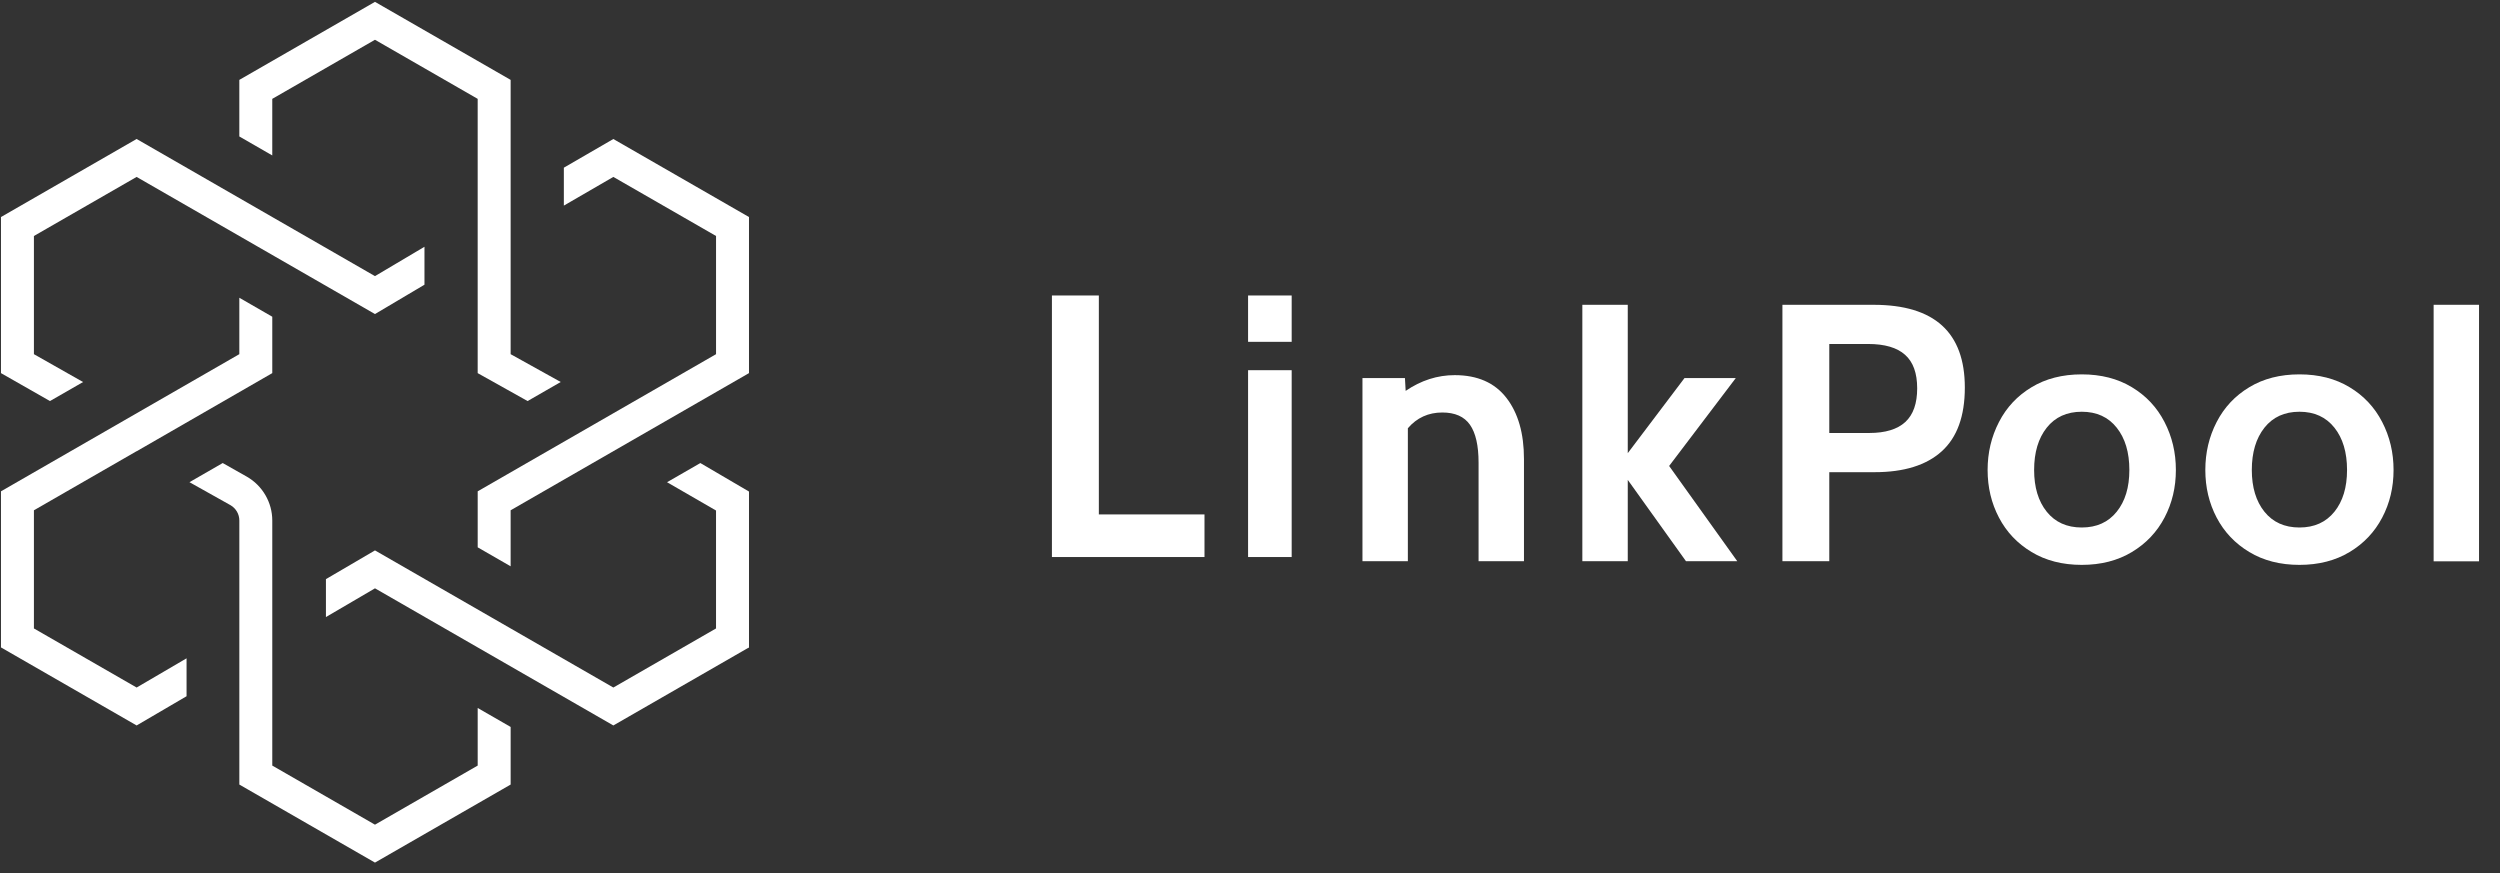
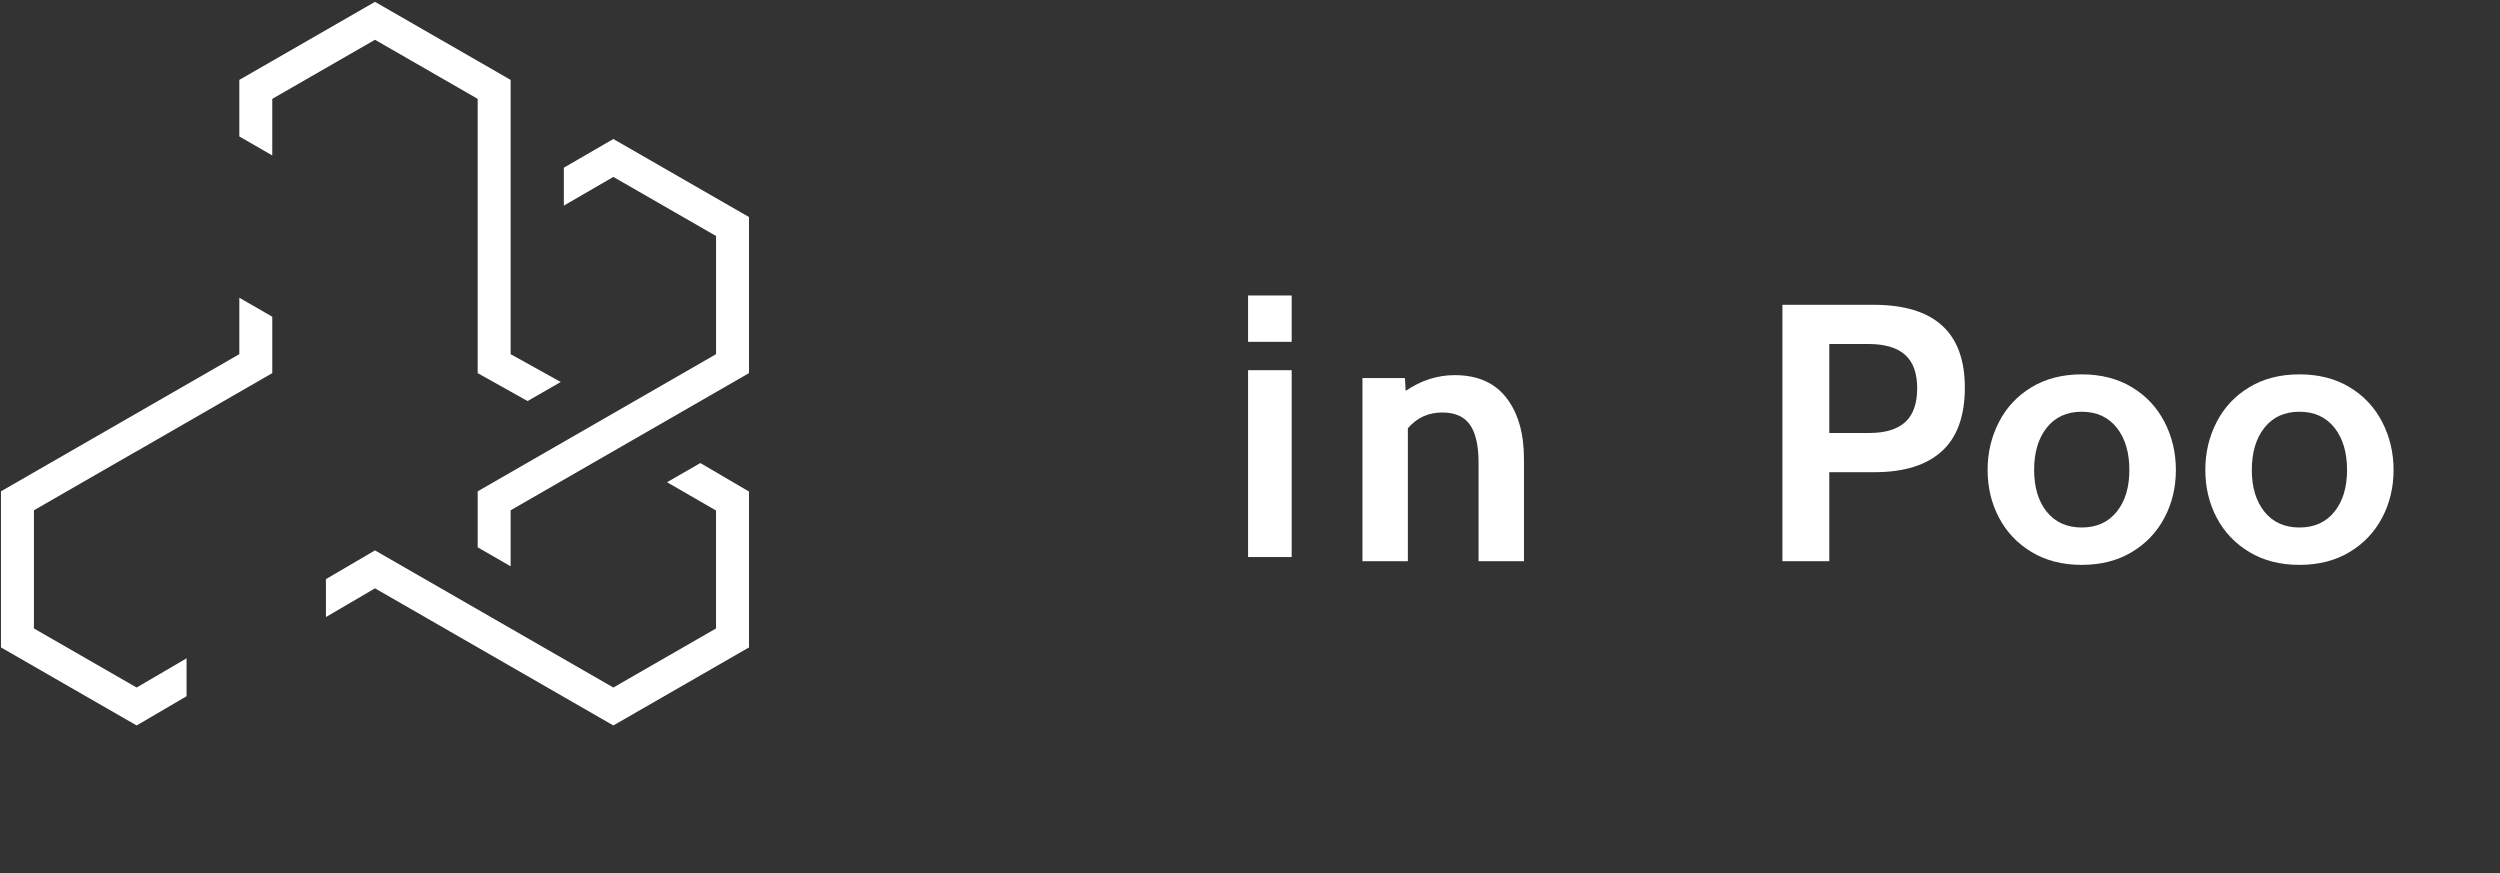
<svg xmlns="http://www.w3.org/2000/svg" width="458" height="160" viewBox="0 0 458 160" fill="none">
  <rect x="0" y="0" width="458" height="160" fill="#333333" stroke="none" />
  <g clip-path="url(#clip0_503_208)">
    <path fill-rule="evenodd" clip-rule="evenodd" d="M228.648 102.048H236.634V67.82H228.648V102.048ZM228.648 62.623H236.634V54.133H228.648V62.623Z" fill="white" />
-     <path fill-rule="evenodd" clip-rule="evenodd" d="M192.712 54.133H201.308V94.243H220.663V102.048H192.712V54.133Z" fill="white" />
    <path fill-rule="evenodd" clip-rule="evenodd" d="M275.968 72.882C278.121 75.657 279.191 79.395 279.191 84.09V102.809H270.874V84.761C270.874 81.627 270.347 79.315 269.296 77.814C268.246 76.316 266.557 75.569 264.233 75.569C261.678 75.569 259.573 76.528 257.92 78.452V102.809H249.603V69.26H257.385L257.517 71.609C260.336 69.684 263.335 68.726 266.509 68.726C270.674 68.726 273.824 70.115 275.968 72.882Z" fill="white" />
-     <path fill-rule="evenodd" clip-rule="evenodd" d="M289.885 55.842H298.206V83.018L308.604 69.258H317.999L305.785 85.365L318.267 102.811H308.871L298.206 87.913V102.811H289.885V55.842Z" fill="white" />
    <path fill-rule="evenodd" clip-rule="evenodd" d="M342.441 79.323C345.39 79.323 347.594 78.653 349.054 77.311C350.507 75.969 351.228 73.913 351.228 71.138C351.228 68.363 350.494 66.319 349.011 65.001C347.539 63.679 345.279 63.017 342.236 63.017H335.124V79.323H342.441ZM326.54 55.841H343.248C354.386 55.841 359.957 60.896 359.957 71.002C359.957 76.237 358.543 80.13 355.728 82.678C352.91 85.229 348.815 86.503 343.447 86.503H335.124V102.81H326.54V55.841Z" fill="white" />
    <path fill-rule="evenodd" clip-rule="evenodd" d="M387.78 93.751C389.331 91.831 390.098 89.279 390.098 86.1C390.098 82.878 389.331 80.299 387.78 78.35C386.236 76.406 384.103 75.431 381.377 75.431C378.65 75.431 376.508 76.406 374.964 78.35C373.422 80.299 372.652 82.878 372.652 86.1C372.652 89.279 373.422 91.831 374.964 93.751C376.508 95.671 378.65 96.638 381.377 96.638C384.103 96.638 386.236 95.671 387.78 93.751ZM372.185 101.13C369.586 99.569 367.594 97.465 366.213 94.829C364.822 92.186 364.129 89.279 364.129 86.1C364.129 82.926 364.822 79.999 366.213 77.312C367.594 74.625 369.586 72.501 372.185 70.939C374.771 69.37 377.844 68.584 381.377 68.584C384.907 68.584 387.973 69.37 390.565 70.939C393.164 72.501 395.153 74.625 396.538 77.312C397.929 79.999 398.621 82.926 398.621 86.1C398.621 89.279 397.929 92.186 396.538 94.829C395.153 97.465 393.164 99.569 390.565 101.13C387.973 102.695 384.907 103.486 381.377 103.486C377.844 103.486 374.771 102.695 372.185 101.13Z" fill="white" />
    <path fill-rule="evenodd" clip-rule="evenodd" d="M427.666 93.751C429.211 91.831 429.978 89.279 429.978 86.1C429.978 82.878 429.211 80.299 427.666 78.35C426.118 76.406 423.986 75.431 421.26 75.431C418.53 75.431 416.394 76.406 414.847 78.35C413.305 80.299 412.532 82.878 412.532 86.1C412.532 89.279 413.305 91.831 414.847 93.751C416.394 95.671 418.53 96.638 421.26 96.638C423.986 96.638 426.118 95.671 427.666 93.751ZM412.068 101.13C409.469 99.569 407.477 97.465 406.092 94.829C404.701 92.186 404.016 89.279 404.016 86.1C404.016 82.926 404.701 79.999 406.092 77.312C407.477 74.625 409.469 72.501 412.068 70.939C414.657 69.37 417.727 68.584 421.26 68.584C424.789 68.584 427.856 69.37 430.448 70.939C433.047 72.501 435.033 74.625 436.417 77.312C437.808 79.999 438.5 82.926 438.5 86.1C438.5 89.279 437.808 92.186 436.417 94.829C435.033 97.465 433.047 99.569 430.448 101.13C427.856 102.695 424.789 103.486 421.26 103.486C417.727 103.486 414.657 102.695 412.068 101.13Z" fill="white" />
-     <path fill-rule="evenodd" clip-rule="evenodd" d="M445.841 102.834H454.158V55.837H445.841V102.834Z" fill="white" />
    <path fill-rule="evenodd" clip-rule="evenodd" d="M112.364 25.466L103.297 30.719V37.667L112.364 32.411L131.179 43.233V64.886L87.513 90.009V100.272L93.548 103.747V93.484L137.215 68.356V39.761L112.364 25.466Z" fill="white" />
-     <path fill-rule="evenodd" clip-rule="evenodd" d="M87.512 140.254L68.696 151.08L49.881 140.254V95.348C49.881 92.056 48.097 88.979 45.226 87.329L40.803 84.828L34.711 88.337L42.225 92.549C43.223 93.122 43.846 94.196 43.846 95.348V143.73L68.696 158.027L93.55 143.73V133.176L87.512 129.701V140.254Z" fill="white" />
    <path fill-rule="evenodd" clip-rule="evenodd" d="M6.214 115.131V93.484L25.021 82.662L25.035 82.67L49.881 68.356V58.024L43.845 54.548V64.883L0.179 90.009V118.606L25.03 132.904L34.178 127.548V120.603L25.03 125.956L6.214 115.131Z" fill="white" />
    <path fill-rule="evenodd" clip-rule="evenodd" d="M49.88 18.11L68.695 7.285L87.51 18.11V68.358L96.656 73.473L102.725 69.981L93.549 64.885V14.635L68.695 0.34L43.844 14.635V25L49.88 28.476V18.11Z" fill="white" />
-     <path fill-rule="evenodd" clip-rule="evenodd" d="M15.218 69.988L6.214 64.884V43.234L25.027 32.412L68.696 57.534L77.763 52.157V45.208L68.696 50.586L25.027 25.461L0.179 39.761V68.356L9.154 73.474L15.218 69.988Z" fill="white" />
    <path fill-rule="evenodd" clip-rule="evenodd" d="M137.216 100.701V90.053L128.304 84.83L122.202 88.342L131.177 93.528V100.701V115.131L112.365 125.956L68.698 100.834L59.711 106.095V113.043L68.698 107.782L112.365 132.904L137.06 118.695L137.216 118.648V118.607V100.701Z" fill="white" />
  </g>
  <defs>
    <clipPath id="clip0_503_208">
      <rect width="457.143" height="160" fill="white" transform="translate(0.179)" />
    </clipPath>
  </defs>
</svg>